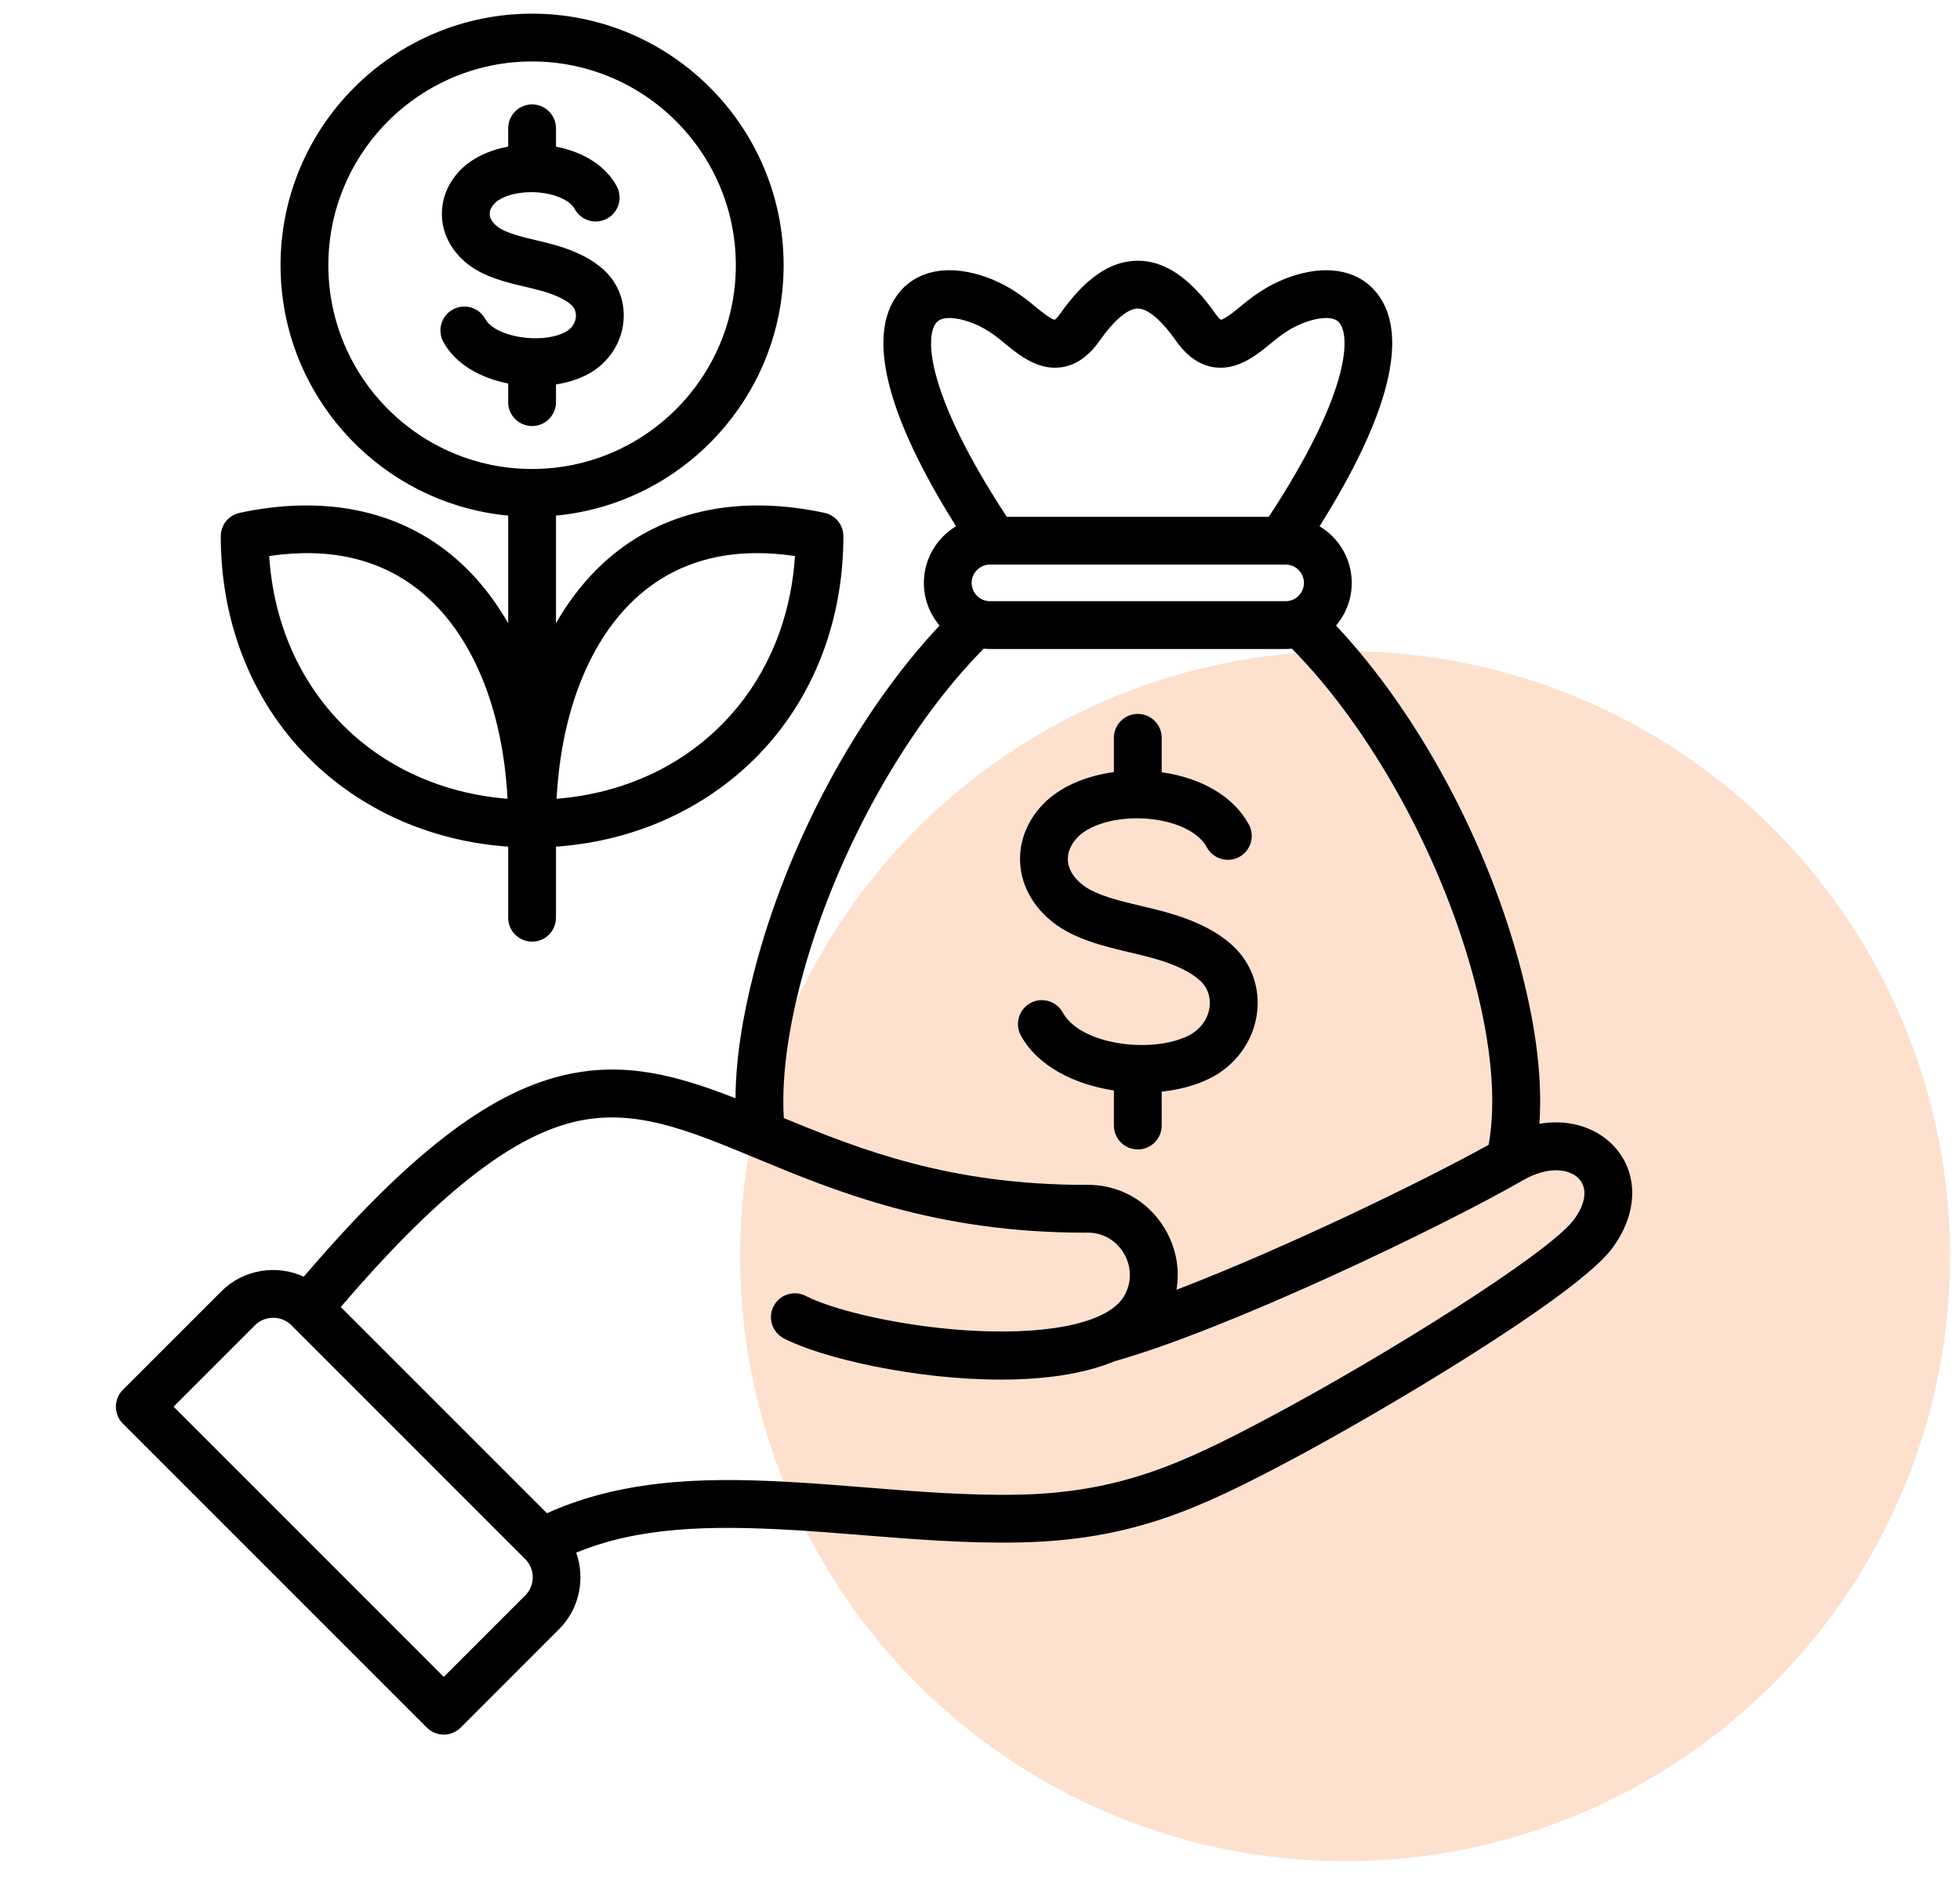
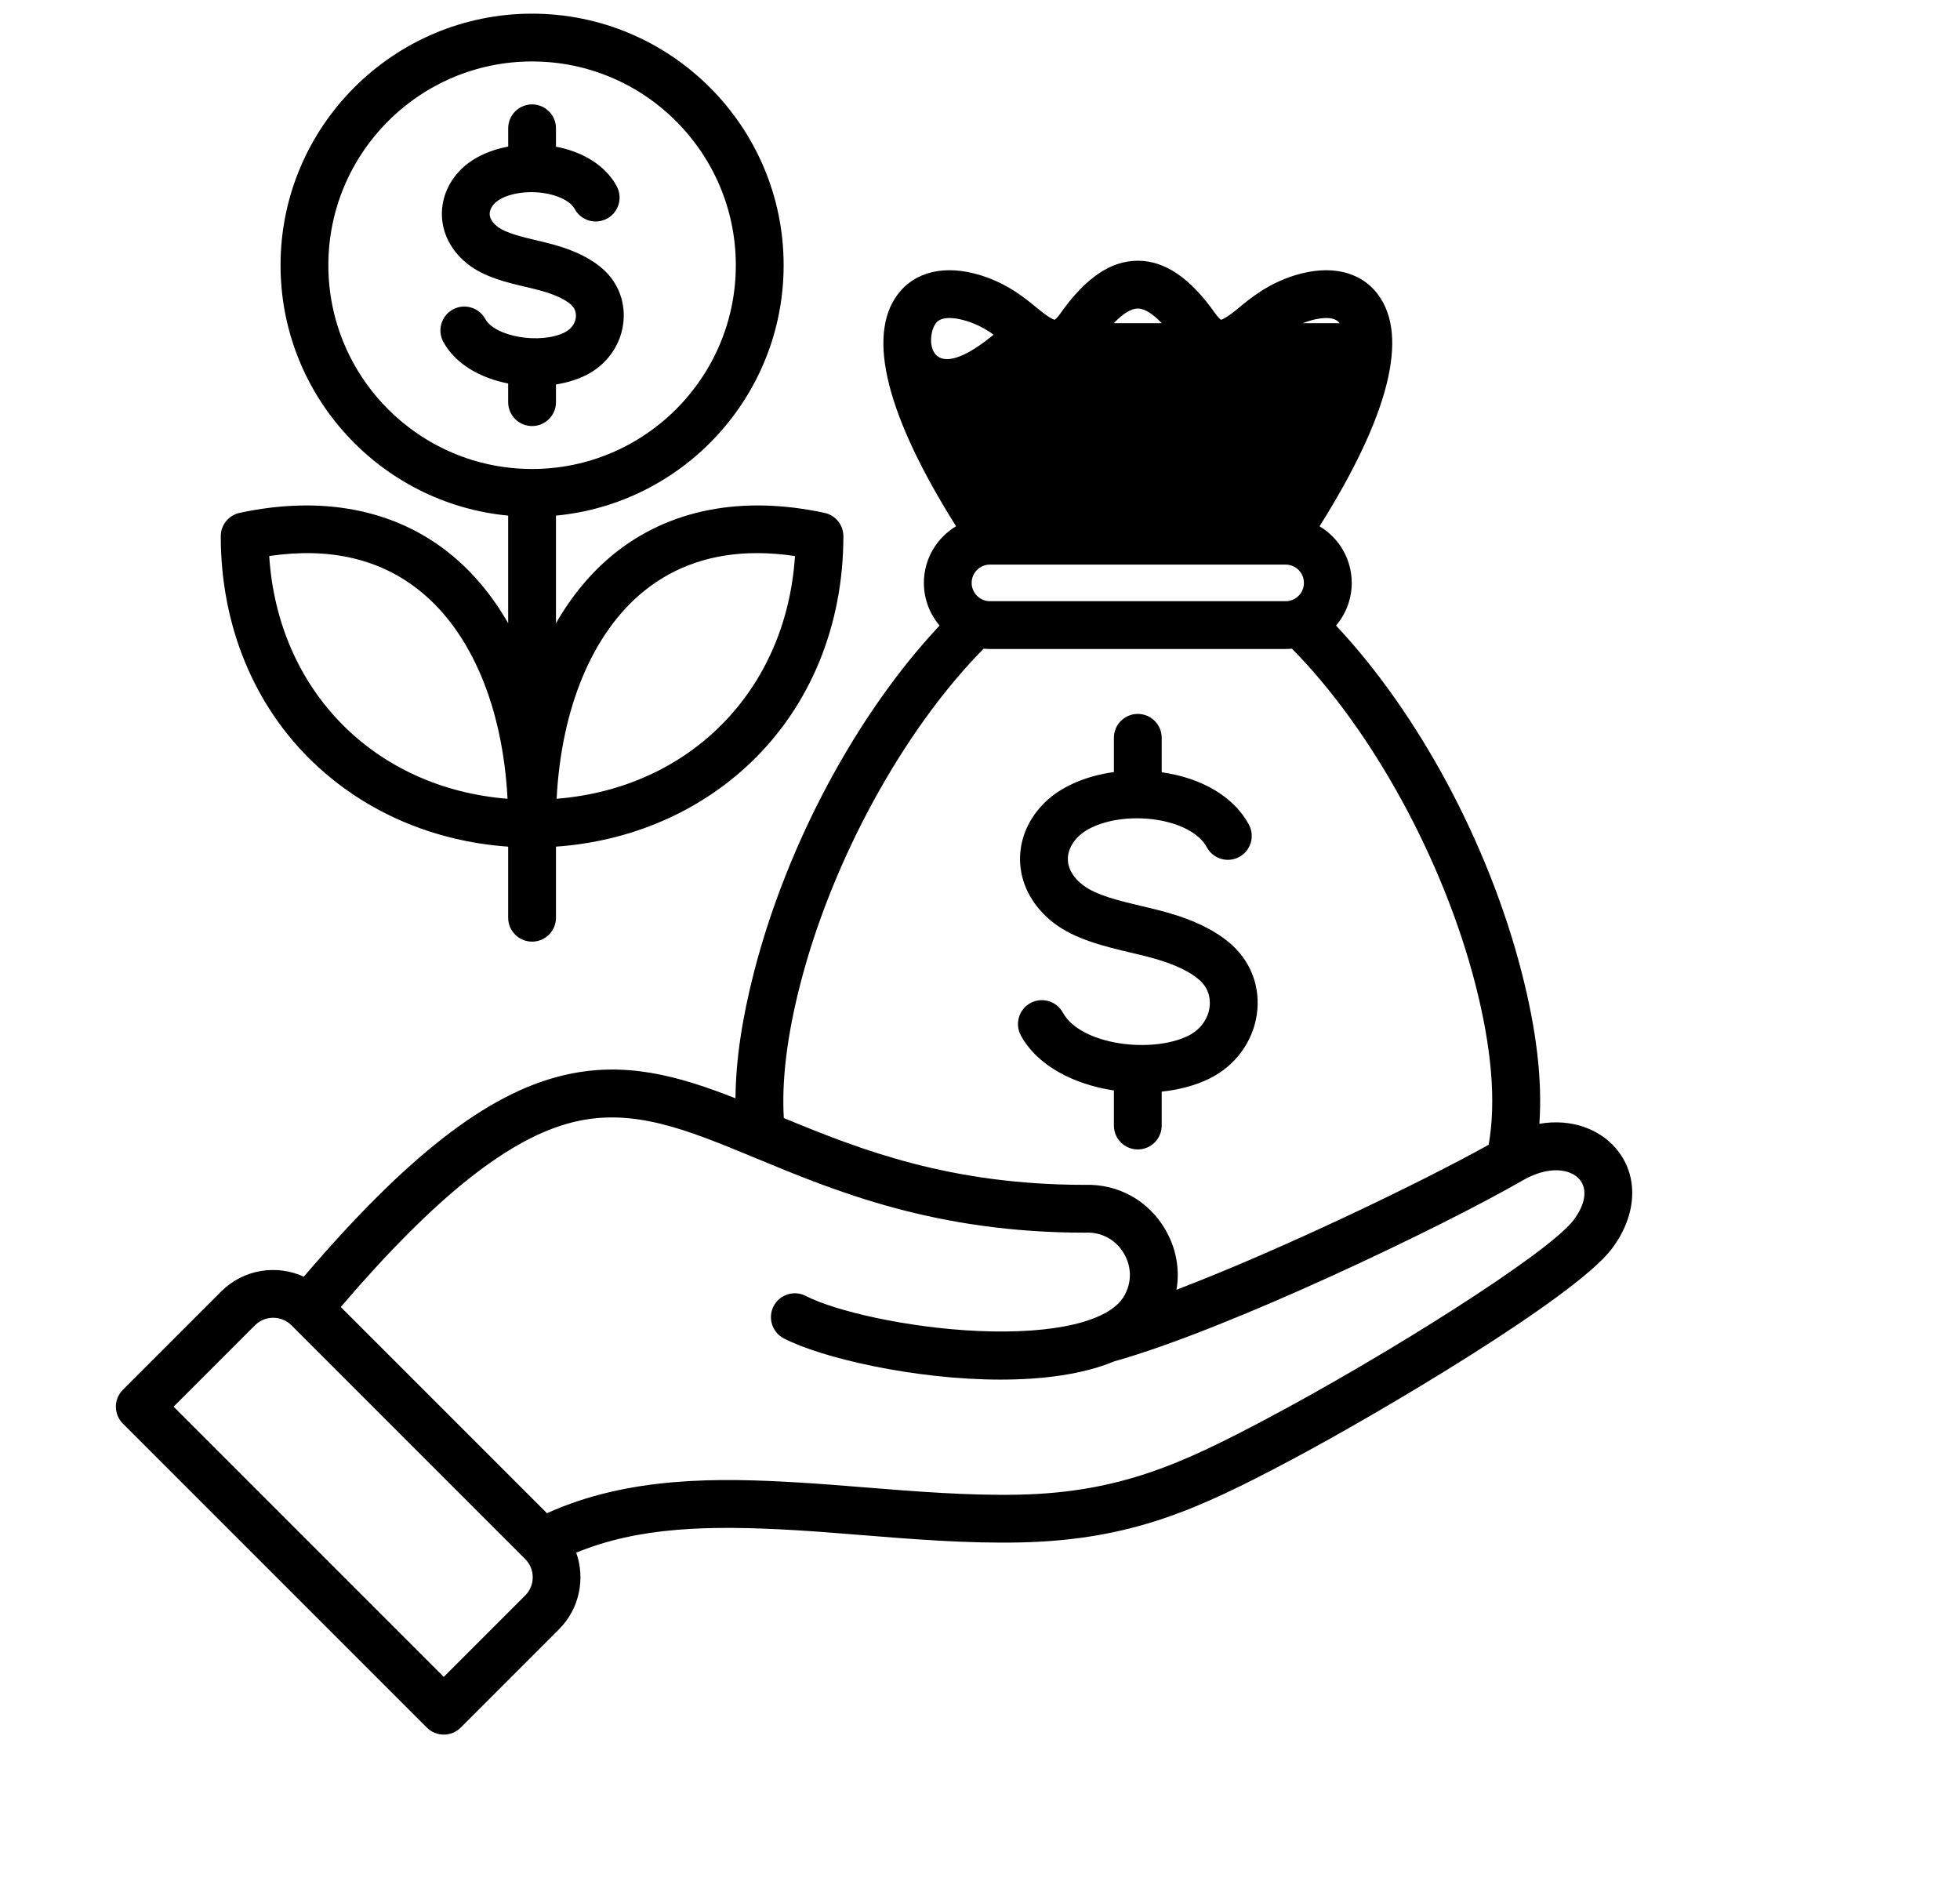
<svg xmlns="http://www.w3.org/2000/svg" width="74" height="71" viewBox="0 0 74 71" fill="none">
-   <circle opacity="0.22" cx="50.783" cy="47.422" r="22.842" fill="#F57921" />
-   <path d="M60.981 43.321C60.384 42.644 59.35 42.212 58.119 42.425C58.235 40.779 58.012 38.886 57.446 36.688C56.194 31.832 53.552 26.927 50.442 23.616C50.811 23.181 51.035 22.619 51.035 22.005C51.035 21.097 50.546 20.303 49.82 19.867C52.436 15.708 53.202 12.697 52.029 11.123C51.373 10.242 50.226 9.978 48.883 10.395C47.878 10.708 47.235 11.238 46.765 11.625L46.724 11.659C46.329 11.984 46.16 12.058 46.098 12.073C46.067 12.052 45.992 11.99 45.881 11.833C44.938 10.494 43.982 9.843 42.958 9.843C41.934 9.843 40.978 10.494 40.035 11.833C39.924 11.99 39.849 12.052 39.818 12.073C39.756 12.057 39.587 11.984 39.192 11.659L39.15 11.625C38.681 11.238 38.038 10.708 37.033 10.395C35.69 9.977 34.543 10.242 33.887 11.123C32.714 12.697 33.48 15.708 36.096 19.866C35.37 20.303 34.881 21.097 34.881 22.005C34.881 22.619 35.105 23.181 35.474 23.616C32.364 26.927 29.722 31.832 28.47 36.688C28.01 38.474 27.778 40.05 27.769 41.462C25.588 40.606 23.563 40.039 21.235 40.603C18.389 41.291 15.365 43.64 11.47 48.196C10.446 47.728 9.194 47.912 8.352 48.754L4.639 52.467C4.47 52.636 4.375 52.865 4.375 53.105C4.375 53.344 4.47 53.574 4.639 53.743L16.116 65.22C16.286 65.389 16.515 65.484 16.755 65.484C16.994 65.484 17.223 65.389 17.393 65.22L21.105 61.507C21.886 60.726 22.101 59.593 21.755 58.615C24.098 57.652 26.714 57.569 30.052 57.768C30.809 57.813 31.605 57.877 32.448 57.945C34.451 58.107 36.522 58.273 38.526 58.229C42.742 58.136 45.277 56.953 48.664 55.159C52.111 53.333 59.464 48.97 60.842 47.159C61.833 45.856 61.888 44.35 60.981 43.321H60.981ZM37.376 22.696C36.995 22.696 36.685 22.386 36.685 22.005C36.685 21.624 36.995 21.314 37.376 21.314H48.54C48.921 21.314 49.23 21.624 49.23 22.005C49.23 22.386 48.921 22.696 48.54 22.696H37.376ZM35.334 12.201C35.576 11.876 36.228 12.035 36.497 12.119C37.163 12.326 37.59 12.678 38.002 13.018L38.044 13.053C38.633 13.537 39.285 13.971 40.064 13.867C40.61 13.793 41.097 13.459 41.51 12.872C42.066 12.083 42.58 11.648 42.958 11.648C43.335 11.648 43.849 12.083 44.405 12.872C44.819 13.459 45.305 13.793 45.852 13.867C46.63 13.972 47.282 13.537 47.871 13.053L47.913 13.018C48.326 12.678 48.752 12.326 49.419 12.119C49.688 12.035 50.339 11.876 50.581 12.201C51.006 12.771 50.897 14.946 47.904 19.51H38.011C35.019 14.946 34.909 12.771 35.334 12.201L35.334 12.201ZM30.218 37.139C31.426 32.45 34.119 27.544 37.138 24.488C37.216 24.496 37.296 24.5 37.376 24.5H48.54C48.62 24.5 48.699 24.496 48.777 24.488C51.797 27.544 54.489 32.45 55.698 37.139C56.322 39.558 56.491 41.599 56.205 43.216C53.724 44.598 48.461 47.144 44.418 48.69C44.551 47.914 44.407 47.108 43.982 46.392C43.338 45.309 42.207 44.689 40.953 44.73C35.881 44.727 32.525 43.421 29.593 42.208C29.508 40.783 29.717 39.081 30.218 37.139H30.218ZM19.829 60.231L16.754 63.306L6.553 53.105L9.628 50.03C9.81 49.848 10.054 49.748 10.315 49.748C10.576 49.748 10.82 49.848 11.002 50.03L19.829 58.857C20.208 59.236 20.208 59.852 19.829 60.231ZM59.405 46.066C58.445 47.329 52.281 51.2 47.818 53.565C44.66 55.238 42.304 56.34 38.486 56.425C36.575 56.467 34.55 56.304 32.593 56.146C31.741 56.078 30.936 56.013 30.159 55.967C27.169 55.788 23.75 55.724 20.65 57.126L12.865 49.341C16.44 45.166 19.242 42.942 21.66 42.357C23.921 41.809 25.954 42.653 28.528 43.72C31.551 44.974 35.312 46.535 40.968 46.535C40.98 46.535 40.991 46.534 41.002 46.534C41.594 46.51 42.126 46.803 42.43 47.314C42.734 47.825 42.735 48.433 42.433 48.941C41.872 49.884 39.819 50.373 36.939 50.247C34.225 50.128 31.496 49.481 30.426 48.925C29.984 48.695 29.439 48.866 29.209 49.308C28.979 49.751 29.151 50.295 29.593 50.526C31.005 51.26 34.524 52.082 37.779 52.082C39.364 52.082 40.886 51.887 42.072 51.392C46.402 50.177 54.511 46.282 57.495 44.559C58.484 43.988 59.293 44.135 59.626 44.514C59.949 44.88 59.866 45.46 59.405 46.066L59.405 46.066ZM19.186 31.962V34.645C19.186 35.144 19.59 35.548 20.089 35.548C20.587 35.548 20.991 35.144 20.991 34.645V31.962C23.798 31.766 26.38 30.661 28.336 28.796C30.597 26.64 31.842 23.602 31.842 20.243C31.842 19.817 31.545 19.45 31.129 19.361C28.008 18.693 25.26 19.229 23.18 20.91C22.322 21.605 21.588 22.489 20.991 23.527V19.465C25.806 19.009 29.586 14.945 29.586 10.012C29.586 4.776 25.325 0.516 20.089 0.516C14.852 0.516 10.592 4.776 10.592 10.012C10.592 14.945 14.372 19.009 19.186 19.465V23.527C18.59 22.489 17.856 21.605 16.997 20.91C14.918 19.229 12.169 18.693 9.049 19.361C8.633 19.45 8.335 19.817 8.335 20.243C8.335 23.602 9.581 26.64 11.842 28.796C13.798 30.662 16.379 31.766 19.186 31.962ZM24.315 22.314C25.494 21.36 26.924 20.881 28.584 20.881C29.043 20.881 29.52 20.918 30.014 20.991C29.688 26.06 26.052 29.751 21.015 30.155C21.196 26.707 22.376 23.882 24.315 22.314ZM12.397 10.012C12.397 5.771 15.847 2.32 20.089 2.32C24.33 2.32 27.781 5.771 27.781 10.012C27.781 14.254 24.33 17.705 20.089 17.705C15.847 17.705 12.397 14.254 12.397 10.012ZM15.862 22.314C17.802 23.882 18.982 26.707 19.162 30.155C14.126 29.751 10.49 26.06 10.164 20.991C12.444 20.653 14.357 21.096 15.862 22.314ZM20.089 16.084C19.59 16.084 19.186 15.68 19.186 15.182V14.478C18.148 14.274 17.2 13.752 16.739 12.909C16.5 12.472 16.66 11.923 17.097 11.684C17.534 11.445 18.083 11.605 18.322 12.042C18.692 12.717 20.401 13.006 21.321 12.548C21.553 12.432 21.705 12.232 21.739 11.999C21.754 11.889 21.753 11.681 21.57 11.511C21.418 11.372 21.103 11.167 20.461 10.985C20.277 10.932 20.071 10.884 19.853 10.832C19.124 10.66 18.297 10.464 17.677 9.983C17.089 9.527 16.738 8.906 16.689 8.236C16.642 7.579 16.882 6.939 17.367 6.434C17.8 5.983 18.45 5.672 19.187 5.533V4.843C19.187 4.345 19.591 3.941 20.089 3.941C20.587 3.941 20.991 4.345 20.991 4.843V5.537C22.05 5.74 22.878 6.275 23.285 7.031C23.521 7.47 23.357 8.017 22.918 8.253C22.48 8.49 21.932 8.326 21.696 7.887C21.541 7.599 21.069 7.362 20.493 7.283C19.756 7.183 18.988 7.351 18.669 7.684C18.543 7.815 18.479 7.965 18.489 8.104C18.504 8.301 18.657 8.459 18.783 8.557C19.094 8.798 19.718 8.946 20.269 9.076C20.496 9.13 20.731 9.186 20.954 9.249C21.744 9.474 22.363 9.788 22.793 10.184C23.37 10.716 23.637 11.47 23.525 12.254C23.409 13.071 22.886 13.785 22.125 14.164C21.786 14.332 21.4 14.449 20.991 14.514V15.182C20.991 15.68 20.587 16.084 20.089 16.084H20.089ZM45.665 38.038C45.698 37.809 45.694 37.374 45.309 37.018C44.958 36.696 44.363 36.408 43.587 36.188C43.318 36.111 43.023 36.041 42.71 35.967C41.715 35.732 40.586 35.465 39.773 34.834C39.026 34.254 38.581 33.471 38.519 32.629C38.459 31.807 38.763 31.003 39.375 30.366C39.994 29.721 40.963 29.295 42.055 29.147V27.854C42.055 27.355 42.459 26.951 42.958 26.951C43.456 26.951 43.86 27.355 43.86 27.854V29.154C45.393 29.371 46.592 30.089 47.152 31.129C47.388 31.568 47.224 32.115 46.786 32.352C46.347 32.588 45.8 32.424 45.563 31.985C45.28 31.459 44.539 31.067 43.581 30.936C42.408 30.777 41.214 31.056 40.677 31.616C40.424 31.879 40.297 32.193 40.319 32.498C40.343 32.828 40.537 33.142 40.879 33.408C41.383 33.799 42.269 34.009 43.126 34.211C43.444 34.286 43.773 34.364 44.08 34.452C45.142 34.754 45.967 35.17 46.531 35.691C47.256 36.359 47.592 37.307 47.452 38.292C47.304 39.328 46.639 40.233 45.673 40.713C45.146 40.976 44.52 41.141 43.86 41.21V42.49C43.86 42.989 43.456 43.393 42.958 43.393C42.459 43.393 42.055 42.989 42.055 42.49V41.167C40.569 40.942 39.177 40.25 38.544 39.093C38.305 38.656 38.465 38.107 38.902 37.868C39.339 37.629 39.888 37.789 40.127 38.226C40.798 39.452 43.485 39.786 44.87 39.098C45.304 38.882 45.601 38.485 45.665 38.038L45.665 38.038Z" fill="black" />
+   <path d="M60.981 43.321C60.384 42.644 59.35 42.212 58.119 42.425C58.235 40.779 58.012 38.886 57.446 36.688C56.194 31.832 53.552 26.927 50.442 23.616C50.811 23.181 51.035 22.619 51.035 22.005C51.035 21.097 50.546 20.303 49.82 19.867C52.436 15.708 53.202 12.697 52.029 11.123C51.373 10.242 50.226 9.978 48.883 10.395C47.878 10.708 47.235 11.238 46.765 11.625L46.724 11.659C46.329 11.984 46.16 12.058 46.098 12.073C46.067 12.052 45.992 11.99 45.881 11.833C44.938 10.494 43.982 9.843 42.958 9.843C41.934 9.843 40.978 10.494 40.035 11.833C39.924 11.99 39.849 12.052 39.818 12.073C39.756 12.057 39.587 11.984 39.192 11.659L39.15 11.625C38.681 11.238 38.038 10.708 37.033 10.395C35.69 9.977 34.543 10.242 33.887 11.123C32.714 12.697 33.48 15.708 36.096 19.866C35.37 20.303 34.881 21.097 34.881 22.005C34.881 22.619 35.105 23.181 35.474 23.616C32.364 26.927 29.722 31.832 28.47 36.688C28.01 38.474 27.778 40.05 27.769 41.462C25.588 40.606 23.563 40.039 21.235 40.603C18.389 41.291 15.365 43.64 11.47 48.196C10.446 47.728 9.194 47.912 8.352 48.754L4.639 52.467C4.47 52.636 4.375 52.865 4.375 53.105C4.375 53.344 4.47 53.574 4.639 53.743L16.116 65.22C16.286 65.389 16.515 65.484 16.755 65.484C16.994 65.484 17.223 65.389 17.393 65.22L21.105 61.507C21.886 60.726 22.101 59.593 21.755 58.615C24.098 57.652 26.714 57.569 30.052 57.768C30.809 57.813 31.605 57.877 32.448 57.945C34.451 58.107 36.522 58.273 38.526 58.229C42.742 58.136 45.277 56.953 48.664 55.159C52.111 53.333 59.464 48.97 60.842 47.159C61.833 45.856 61.888 44.35 60.981 43.321H60.981ZM37.376 22.696C36.995 22.696 36.685 22.386 36.685 22.005C36.685 21.624 36.995 21.314 37.376 21.314H48.54C48.921 21.314 49.23 21.624 49.23 22.005C49.23 22.386 48.921 22.696 48.54 22.696H37.376ZM35.334 12.201C35.576 11.876 36.228 12.035 36.497 12.119C37.163 12.326 37.59 12.678 38.002 13.018L38.044 13.053C38.633 13.537 39.285 13.971 40.064 13.867C40.61 13.793 41.097 13.459 41.51 12.872C42.066 12.083 42.58 11.648 42.958 11.648C43.335 11.648 43.849 12.083 44.405 12.872C44.819 13.459 45.305 13.793 45.852 13.867C46.63 13.972 47.282 13.537 47.871 13.053L47.913 13.018C48.326 12.678 48.752 12.326 49.419 12.119C49.688 12.035 50.339 11.876 50.581 12.201H38.011C35.019 14.946 34.909 12.771 35.334 12.201L35.334 12.201ZM30.218 37.139C31.426 32.45 34.119 27.544 37.138 24.488C37.216 24.496 37.296 24.5 37.376 24.5H48.54C48.62 24.5 48.699 24.496 48.777 24.488C51.797 27.544 54.489 32.45 55.698 37.139C56.322 39.558 56.491 41.599 56.205 43.216C53.724 44.598 48.461 47.144 44.418 48.69C44.551 47.914 44.407 47.108 43.982 46.392C43.338 45.309 42.207 44.689 40.953 44.73C35.881 44.727 32.525 43.421 29.593 42.208C29.508 40.783 29.717 39.081 30.218 37.139H30.218ZM19.829 60.231L16.754 63.306L6.553 53.105L9.628 50.03C9.81 49.848 10.054 49.748 10.315 49.748C10.576 49.748 10.82 49.848 11.002 50.03L19.829 58.857C20.208 59.236 20.208 59.852 19.829 60.231ZM59.405 46.066C58.445 47.329 52.281 51.2 47.818 53.565C44.66 55.238 42.304 56.34 38.486 56.425C36.575 56.467 34.55 56.304 32.593 56.146C31.741 56.078 30.936 56.013 30.159 55.967C27.169 55.788 23.75 55.724 20.65 57.126L12.865 49.341C16.44 45.166 19.242 42.942 21.66 42.357C23.921 41.809 25.954 42.653 28.528 43.72C31.551 44.974 35.312 46.535 40.968 46.535C40.98 46.535 40.991 46.534 41.002 46.534C41.594 46.51 42.126 46.803 42.43 47.314C42.734 47.825 42.735 48.433 42.433 48.941C41.872 49.884 39.819 50.373 36.939 50.247C34.225 50.128 31.496 49.481 30.426 48.925C29.984 48.695 29.439 48.866 29.209 49.308C28.979 49.751 29.151 50.295 29.593 50.526C31.005 51.26 34.524 52.082 37.779 52.082C39.364 52.082 40.886 51.887 42.072 51.392C46.402 50.177 54.511 46.282 57.495 44.559C58.484 43.988 59.293 44.135 59.626 44.514C59.949 44.88 59.866 45.46 59.405 46.066L59.405 46.066ZM19.186 31.962V34.645C19.186 35.144 19.59 35.548 20.089 35.548C20.587 35.548 20.991 35.144 20.991 34.645V31.962C23.798 31.766 26.38 30.661 28.336 28.796C30.597 26.64 31.842 23.602 31.842 20.243C31.842 19.817 31.545 19.45 31.129 19.361C28.008 18.693 25.26 19.229 23.18 20.91C22.322 21.605 21.588 22.489 20.991 23.527V19.465C25.806 19.009 29.586 14.945 29.586 10.012C29.586 4.776 25.325 0.516 20.089 0.516C14.852 0.516 10.592 4.776 10.592 10.012C10.592 14.945 14.372 19.009 19.186 19.465V23.527C18.59 22.489 17.856 21.605 16.997 20.91C14.918 19.229 12.169 18.693 9.049 19.361C8.633 19.45 8.335 19.817 8.335 20.243C8.335 23.602 9.581 26.64 11.842 28.796C13.798 30.662 16.379 31.766 19.186 31.962ZM24.315 22.314C25.494 21.36 26.924 20.881 28.584 20.881C29.043 20.881 29.52 20.918 30.014 20.991C29.688 26.06 26.052 29.751 21.015 30.155C21.196 26.707 22.376 23.882 24.315 22.314ZM12.397 10.012C12.397 5.771 15.847 2.32 20.089 2.32C24.33 2.32 27.781 5.771 27.781 10.012C27.781 14.254 24.33 17.705 20.089 17.705C15.847 17.705 12.397 14.254 12.397 10.012ZM15.862 22.314C17.802 23.882 18.982 26.707 19.162 30.155C14.126 29.751 10.49 26.06 10.164 20.991C12.444 20.653 14.357 21.096 15.862 22.314ZM20.089 16.084C19.59 16.084 19.186 15.68 19.186 15.182V14.478C18.148 14.274 17.2 13.752 16.739 12.909C16.5 12.472 16.66 11.923 17.097 11.684C17.534 11.445 18.083 11.605 18.322 12.042C18.692 12.717 20.401 13.006 21.321 12.548C21.553 12.432 21.705 12.232 21.739 11.999C21.754 11.889 21.753 11.681 21.57 11.511C21.418 11.372 21.103 11.167 20.461 10.985C20.277 10.932 20.071 10.884 19.853 10.832C19.124 10.66 18.297 10.464 17.677 9.983C17.089 9.527 16.738 8.906 16.689 8.236C16.642 7.579 16.882 6.939 17.367 6.434C17.8 5.983 18.45 5.672 19.187 5.533V4.843C19.187 4.345 19.591 3.941 20.089 3.941C20.587 3.941 20.991 4.345 20.991 4.843V5.537C22.05 5.74 22.878 6.275 23.285 7.031C23.521 7.47 23.357 8.017 22.918 8.253C22.48 8.49 21.932 8.326 21.696 7.887C21.541 7.599 21.069 7.362 20.493 7.283C19.756 7.183 18.988 7.351 18.669 7.684C18.543 7.815 18.479 7.965 18.489 8.104C18.504 8.301 18.657 8.459 18.783 8.557C19.094 8.798 19.718 8.946 20.269 9.076C20.496 9.13 20.731 9.186 20.954 9.249C21.744 9.474 22.363 9.788 22.793 10.184C23.37 10.716 23.637 11.47 23.525 12.254C23.409 13.071 22.886 13.785 22.125 14.164C21.786 14.332 21.4 14.449 20.991 14.514V15.182C20.991 15.68 20.587 16.084 20.089 16.084H20.089ZM45.665 38.038C45.698 37.809 45.694 37.374 45.309 37.018C44.958 36.696 44.363 36.408 43.587 36.188C43.318 36.111 43.023 36.041 42.71 35.967C41.715 35.732 40.586 35.465 39.773 34.834C39.026 34.254 38.581 33.471 38.519 32.629C38.459 31.807 38.763 31.003 39.375 30.366C39.994 29.721 40.963 29.295 42.055 29.147V27.854C42.055 27.355 42.459 26.951 42.958 26.951C43.456 26.951 43.86 27.355 43.86 27.854V29.154C45.393 29.371 46.592 30.089 47.152 31.129C47.388 31.568 47.224 32.115 46.786 32.352C46.347 32.588 45.8 32.424 45.563 31.985C45.28 31.459 44.539 31.067 43.581 30.936C42.408 30.777 41.214 31.056 40.677 31.616C40.424 31.879 40.297 32.193 40.319 32.498C40.343 32.828 40.537 33.142 40.879 33.408C41.383 33.799 42.269 34.009 43.126 34.211C43.444 34.286 43.773 34.364 44.08 34.452C45.142 34.754 45.967 35.17 46.531 35.691C47.256 36.359 47.592 37.307 47.452 38.292C47.304 39.328 46.639 40.233 45.673 40.713C45.146 40.976 44.52 41.141 43.86 41.21V42.49C43.86 42.989 43.456 43.393 42.958 43.393C42.459 43.393 42.055 42.989 42.055 42.49V41.167C40.569 40.942 39.177 40.25 38.544 39.093C38.305 38.656 38.465 38.107 38.902 37.868C39.339 37.629 39.888 37.789 40.127 38.226C40.798 39.452 43.485 39.786 44.87 39.098C45.304 38.882 45.601 38.485 45.665 38.038L45.665 38.038Z" fill="black" />
</svg>